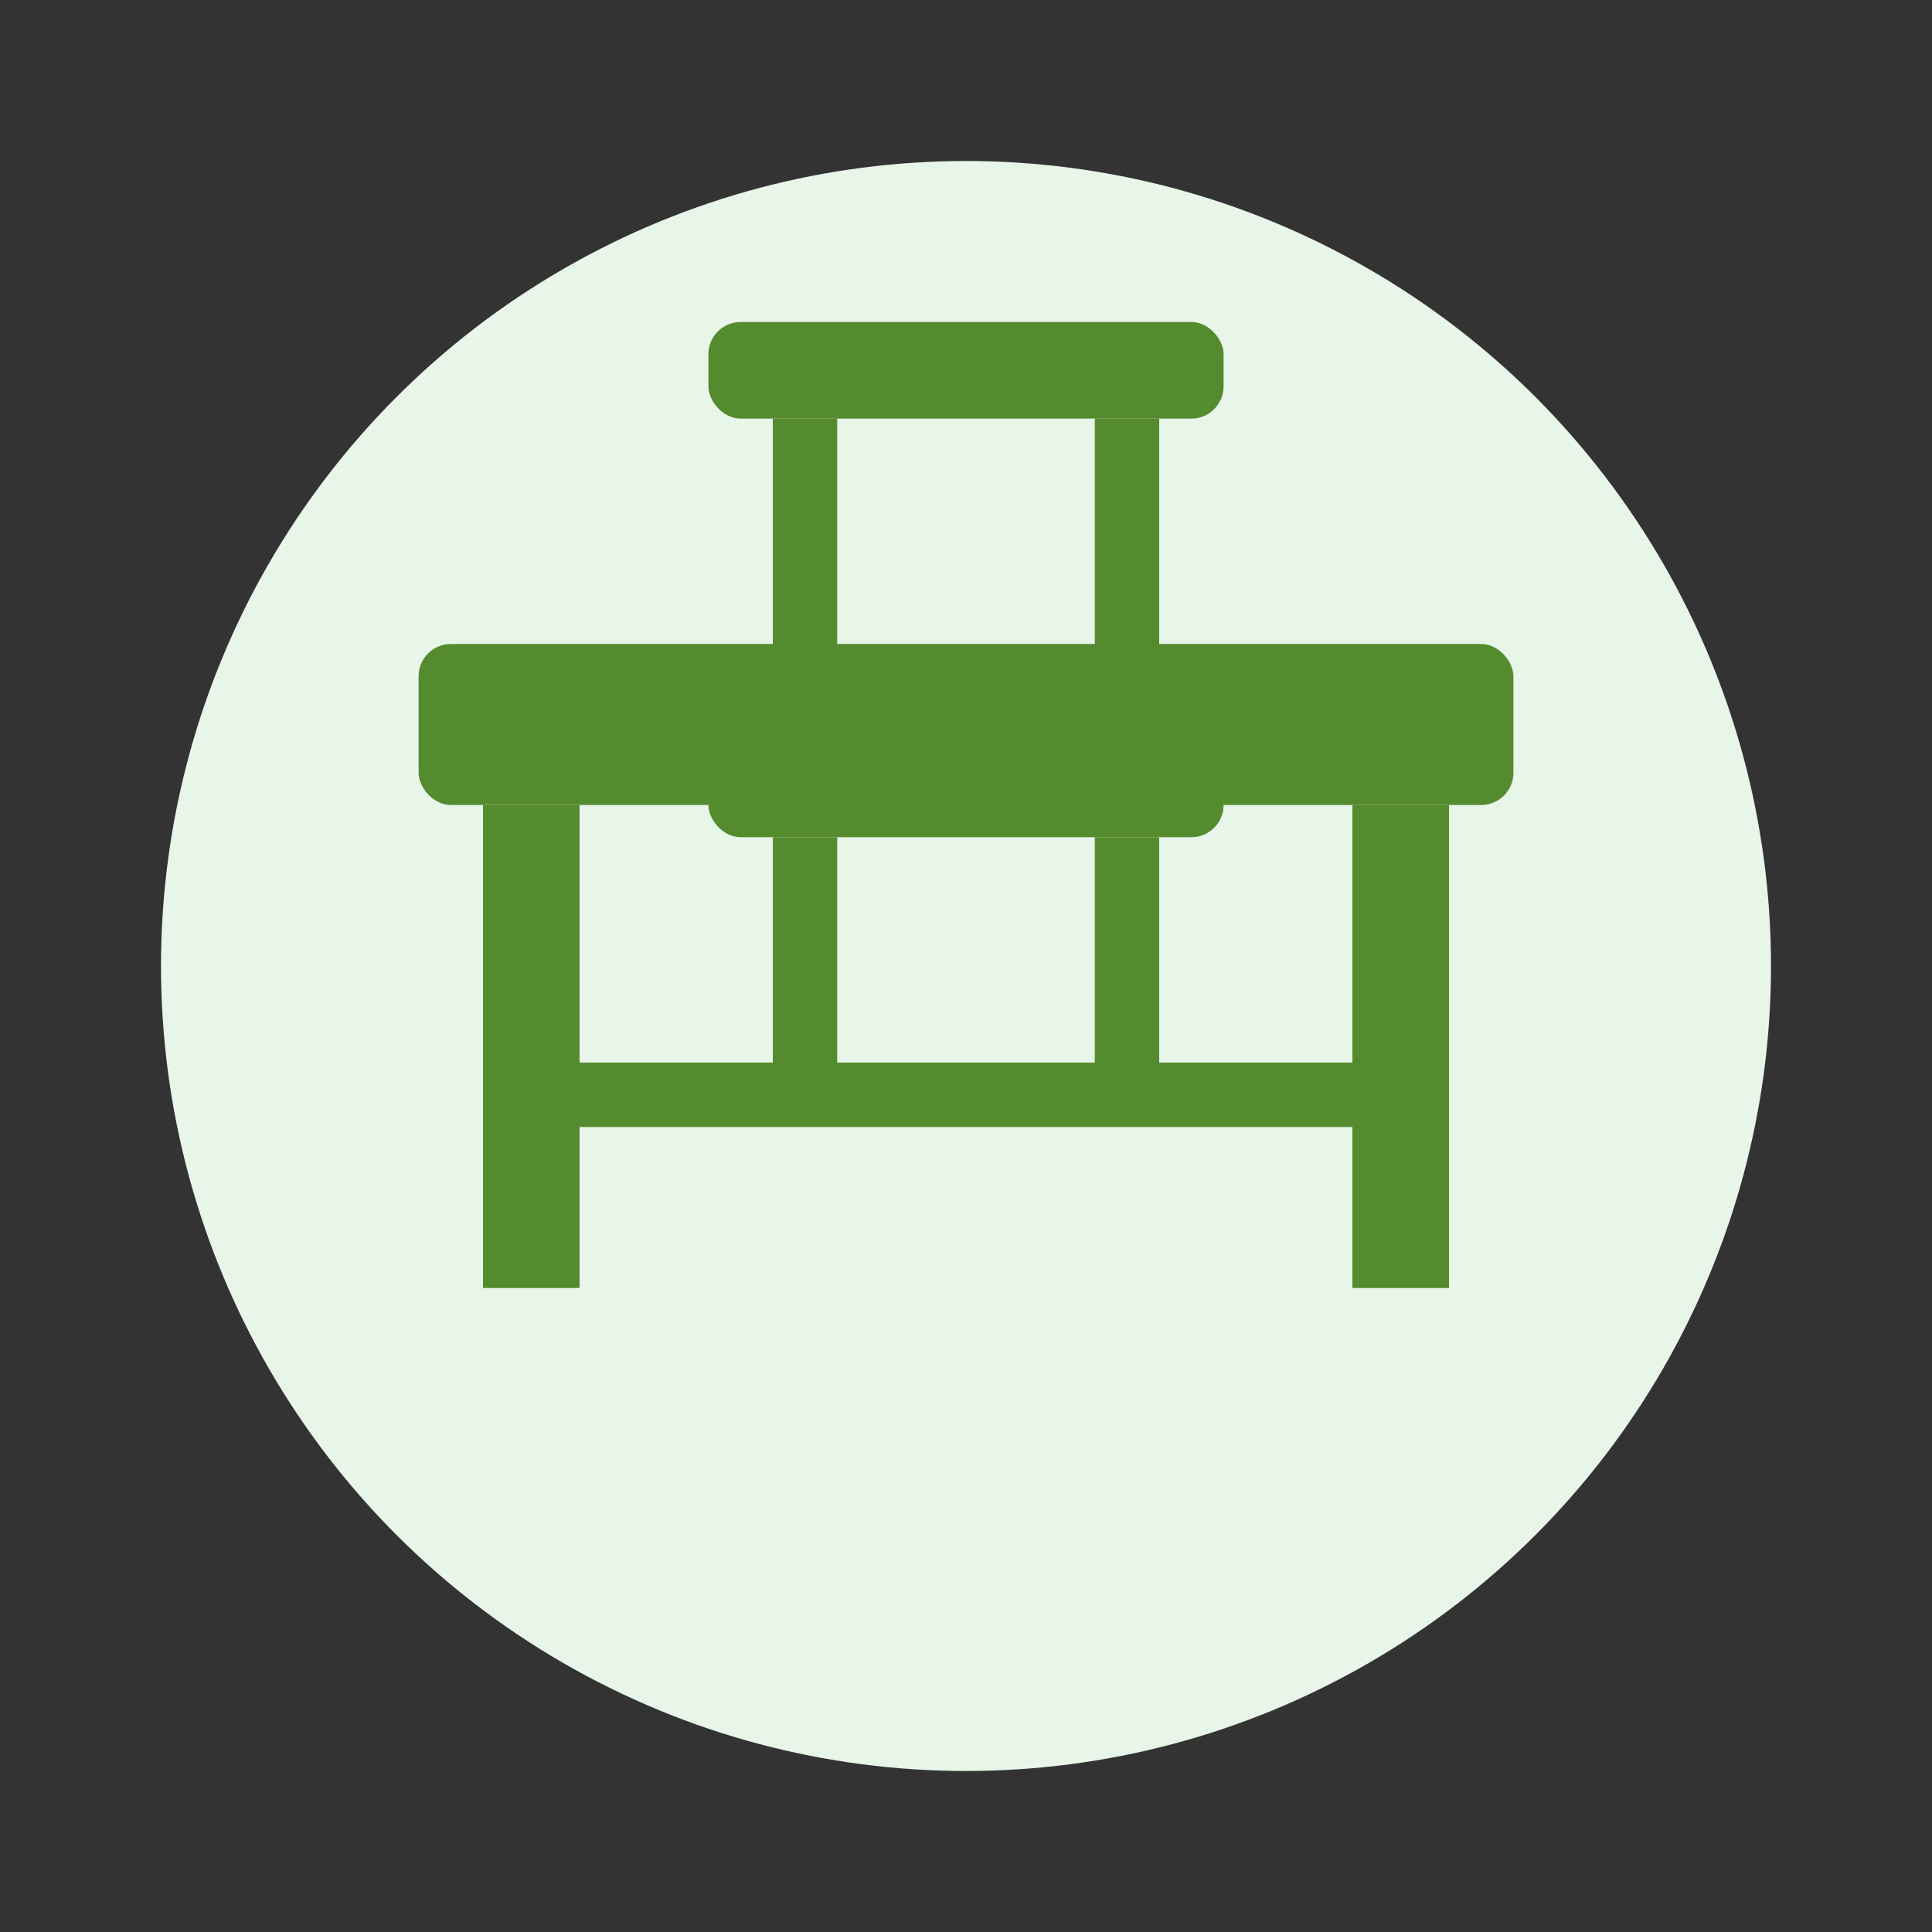
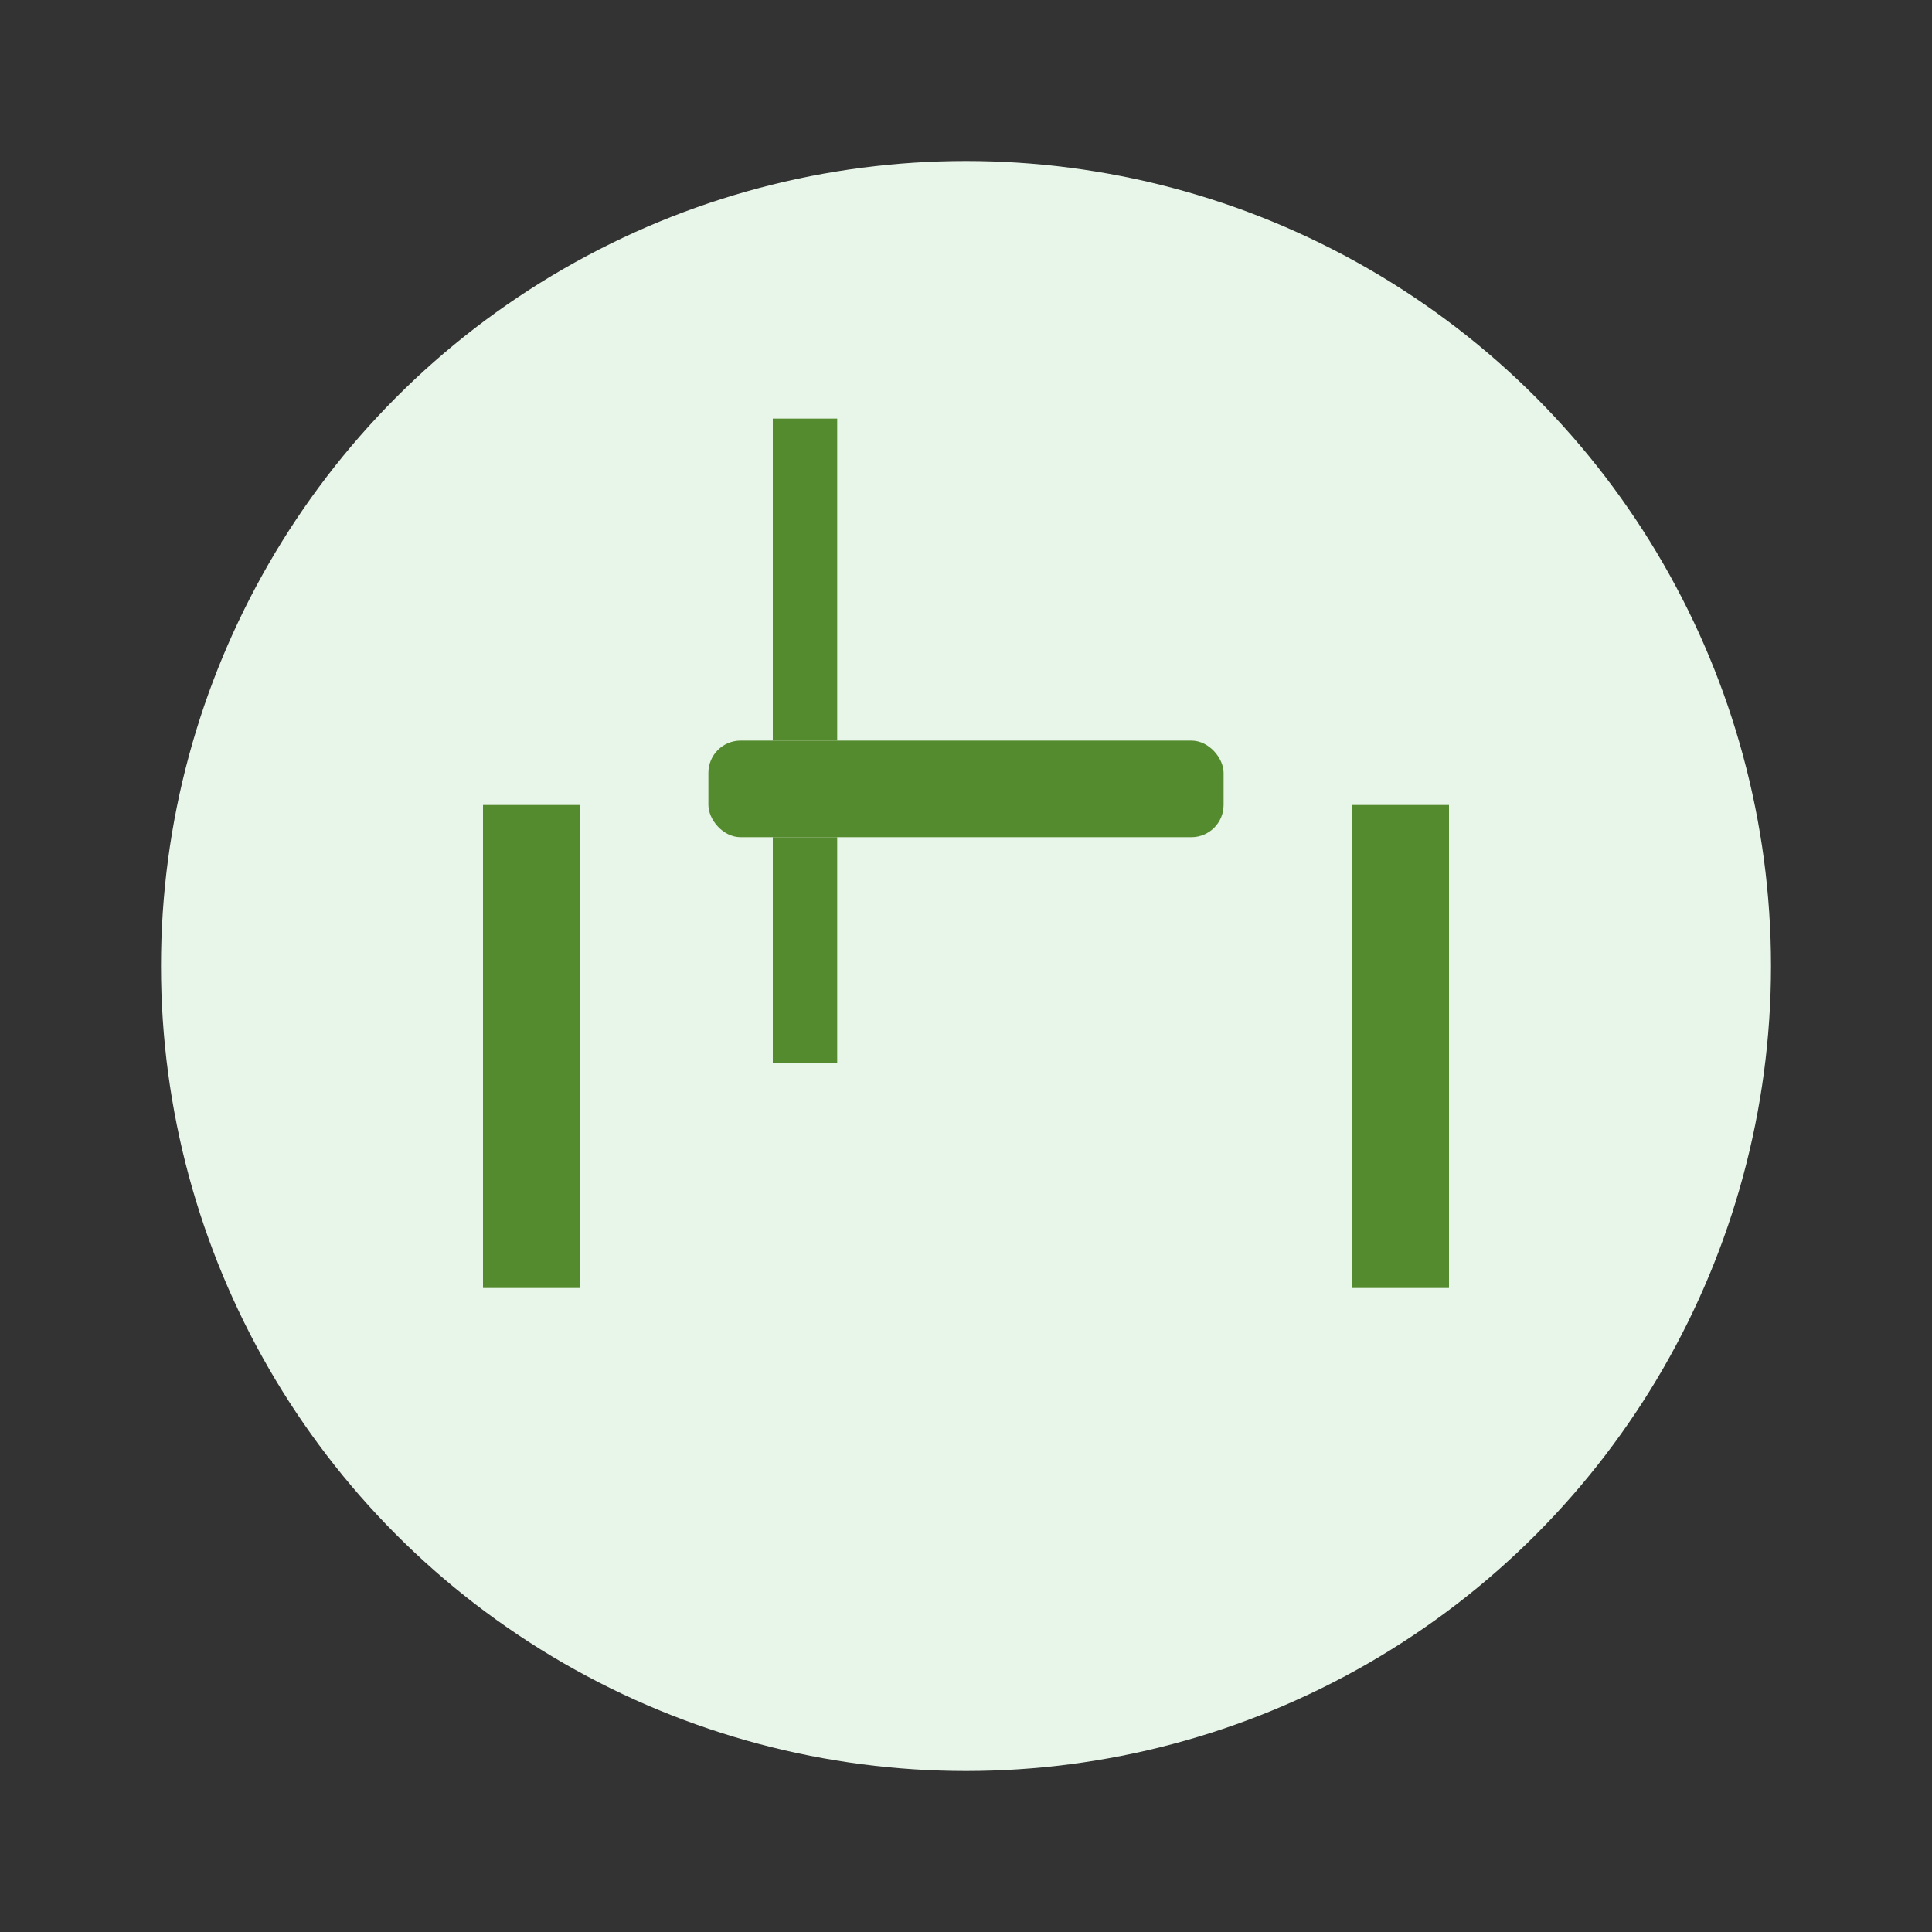
<svg xmlns="http://www.w3.org/2000/svg" viewBox="0 0 60 60" width="60" height="60">
  <rect x="0" y="0" width="60" height="60" fill="#333333" stroke="none" />
  <circle cx="30" cy="30" r="25" fill="#e8f5e9" />
  <g transform="translate(30, 35)">
-     <rect x="-17" y="-15" width="34" height="5" rx="1" fill="#558b2f" />
    <rect x="-15" y="-10" width="3" height="15" fill="#558b2f" />
    <rect x="12" y="-10" width="3" height="15" fill="#558b2f" />
-     <rect x="-15" y="-2" width="30" height="2" fill="#558b2f" />
  </g>
  <g transform="translate(30, 20)">
-     <rect x="-8" y="-10" width="16" height="3" rx="1" fill="#558b2f" />
    <rect x="-6" y="-7" width="2" height="10" fill="#558b2f" />
-     <rect x="4" y="-7" width="2" height="10" fill="#558b2f" />
    <rect x="-8" y="3" width="16" height="3" rx="1" fill="#558b2f" />
    <rect x="-6" y="6" width="2" height="7" fill="#558b2f" />
-     <rect x="4" y="6" width="2" height="7" fill="#558b2f" />
  </g>
</svg>